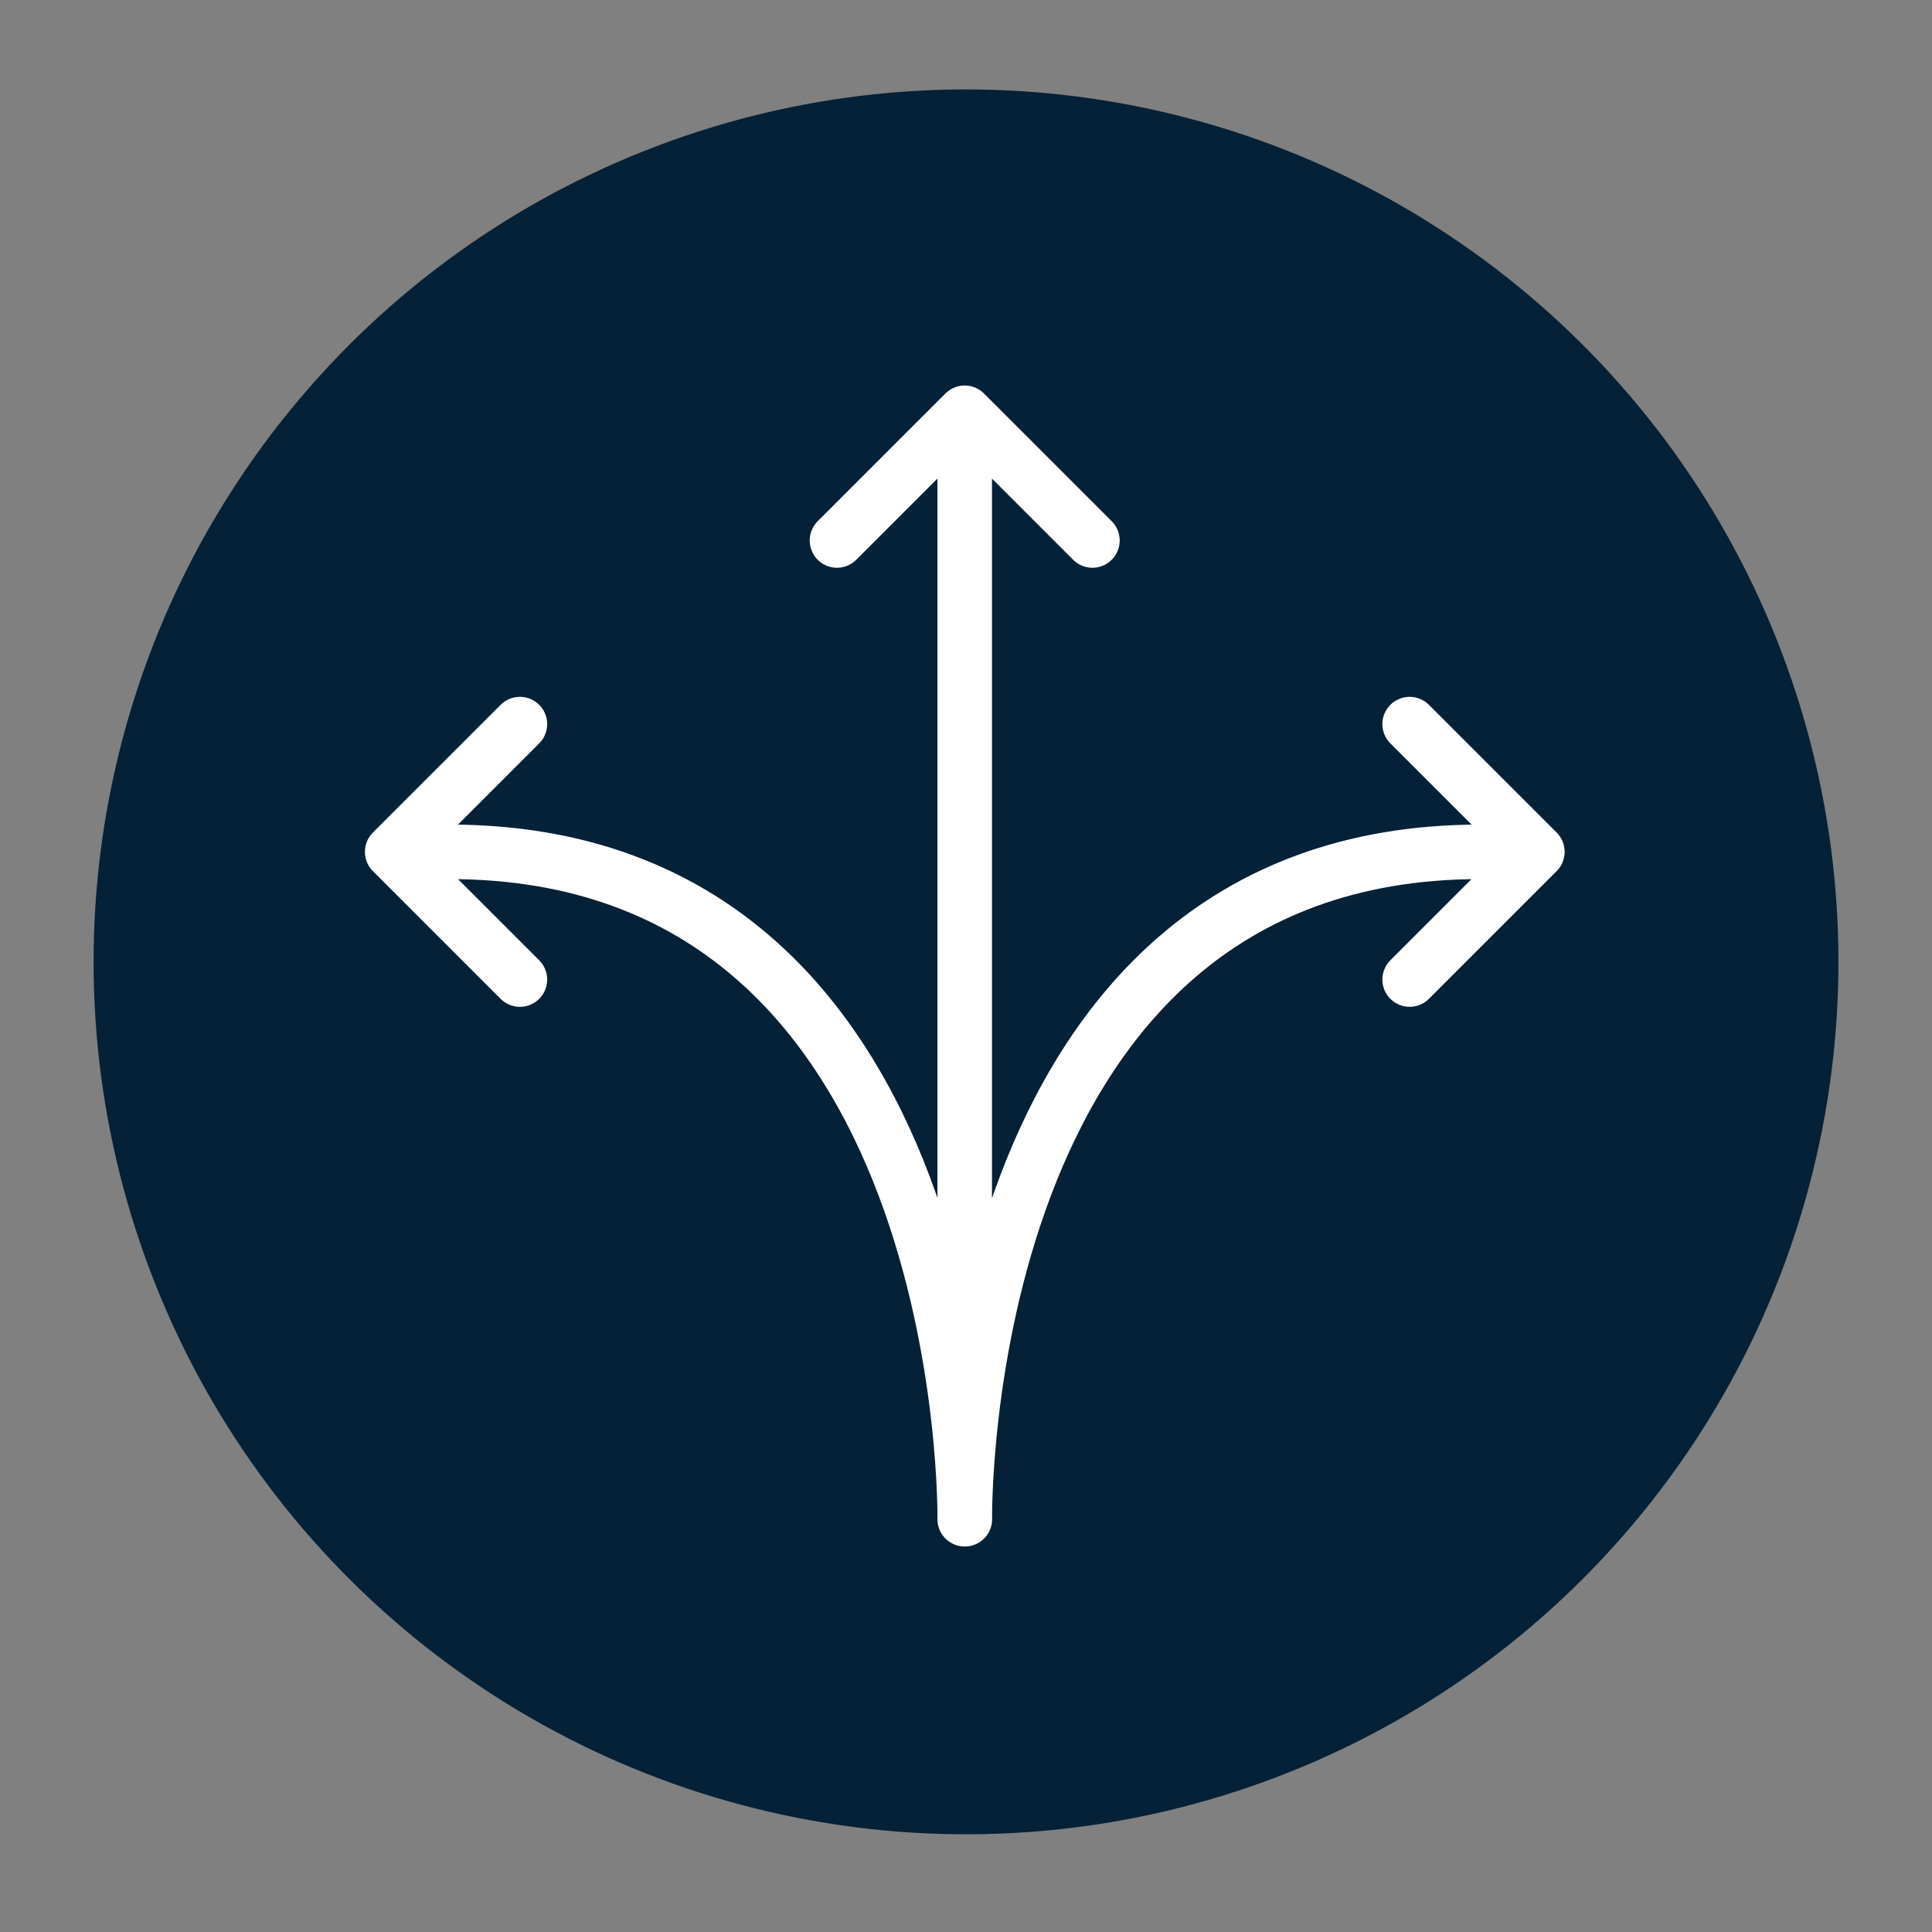
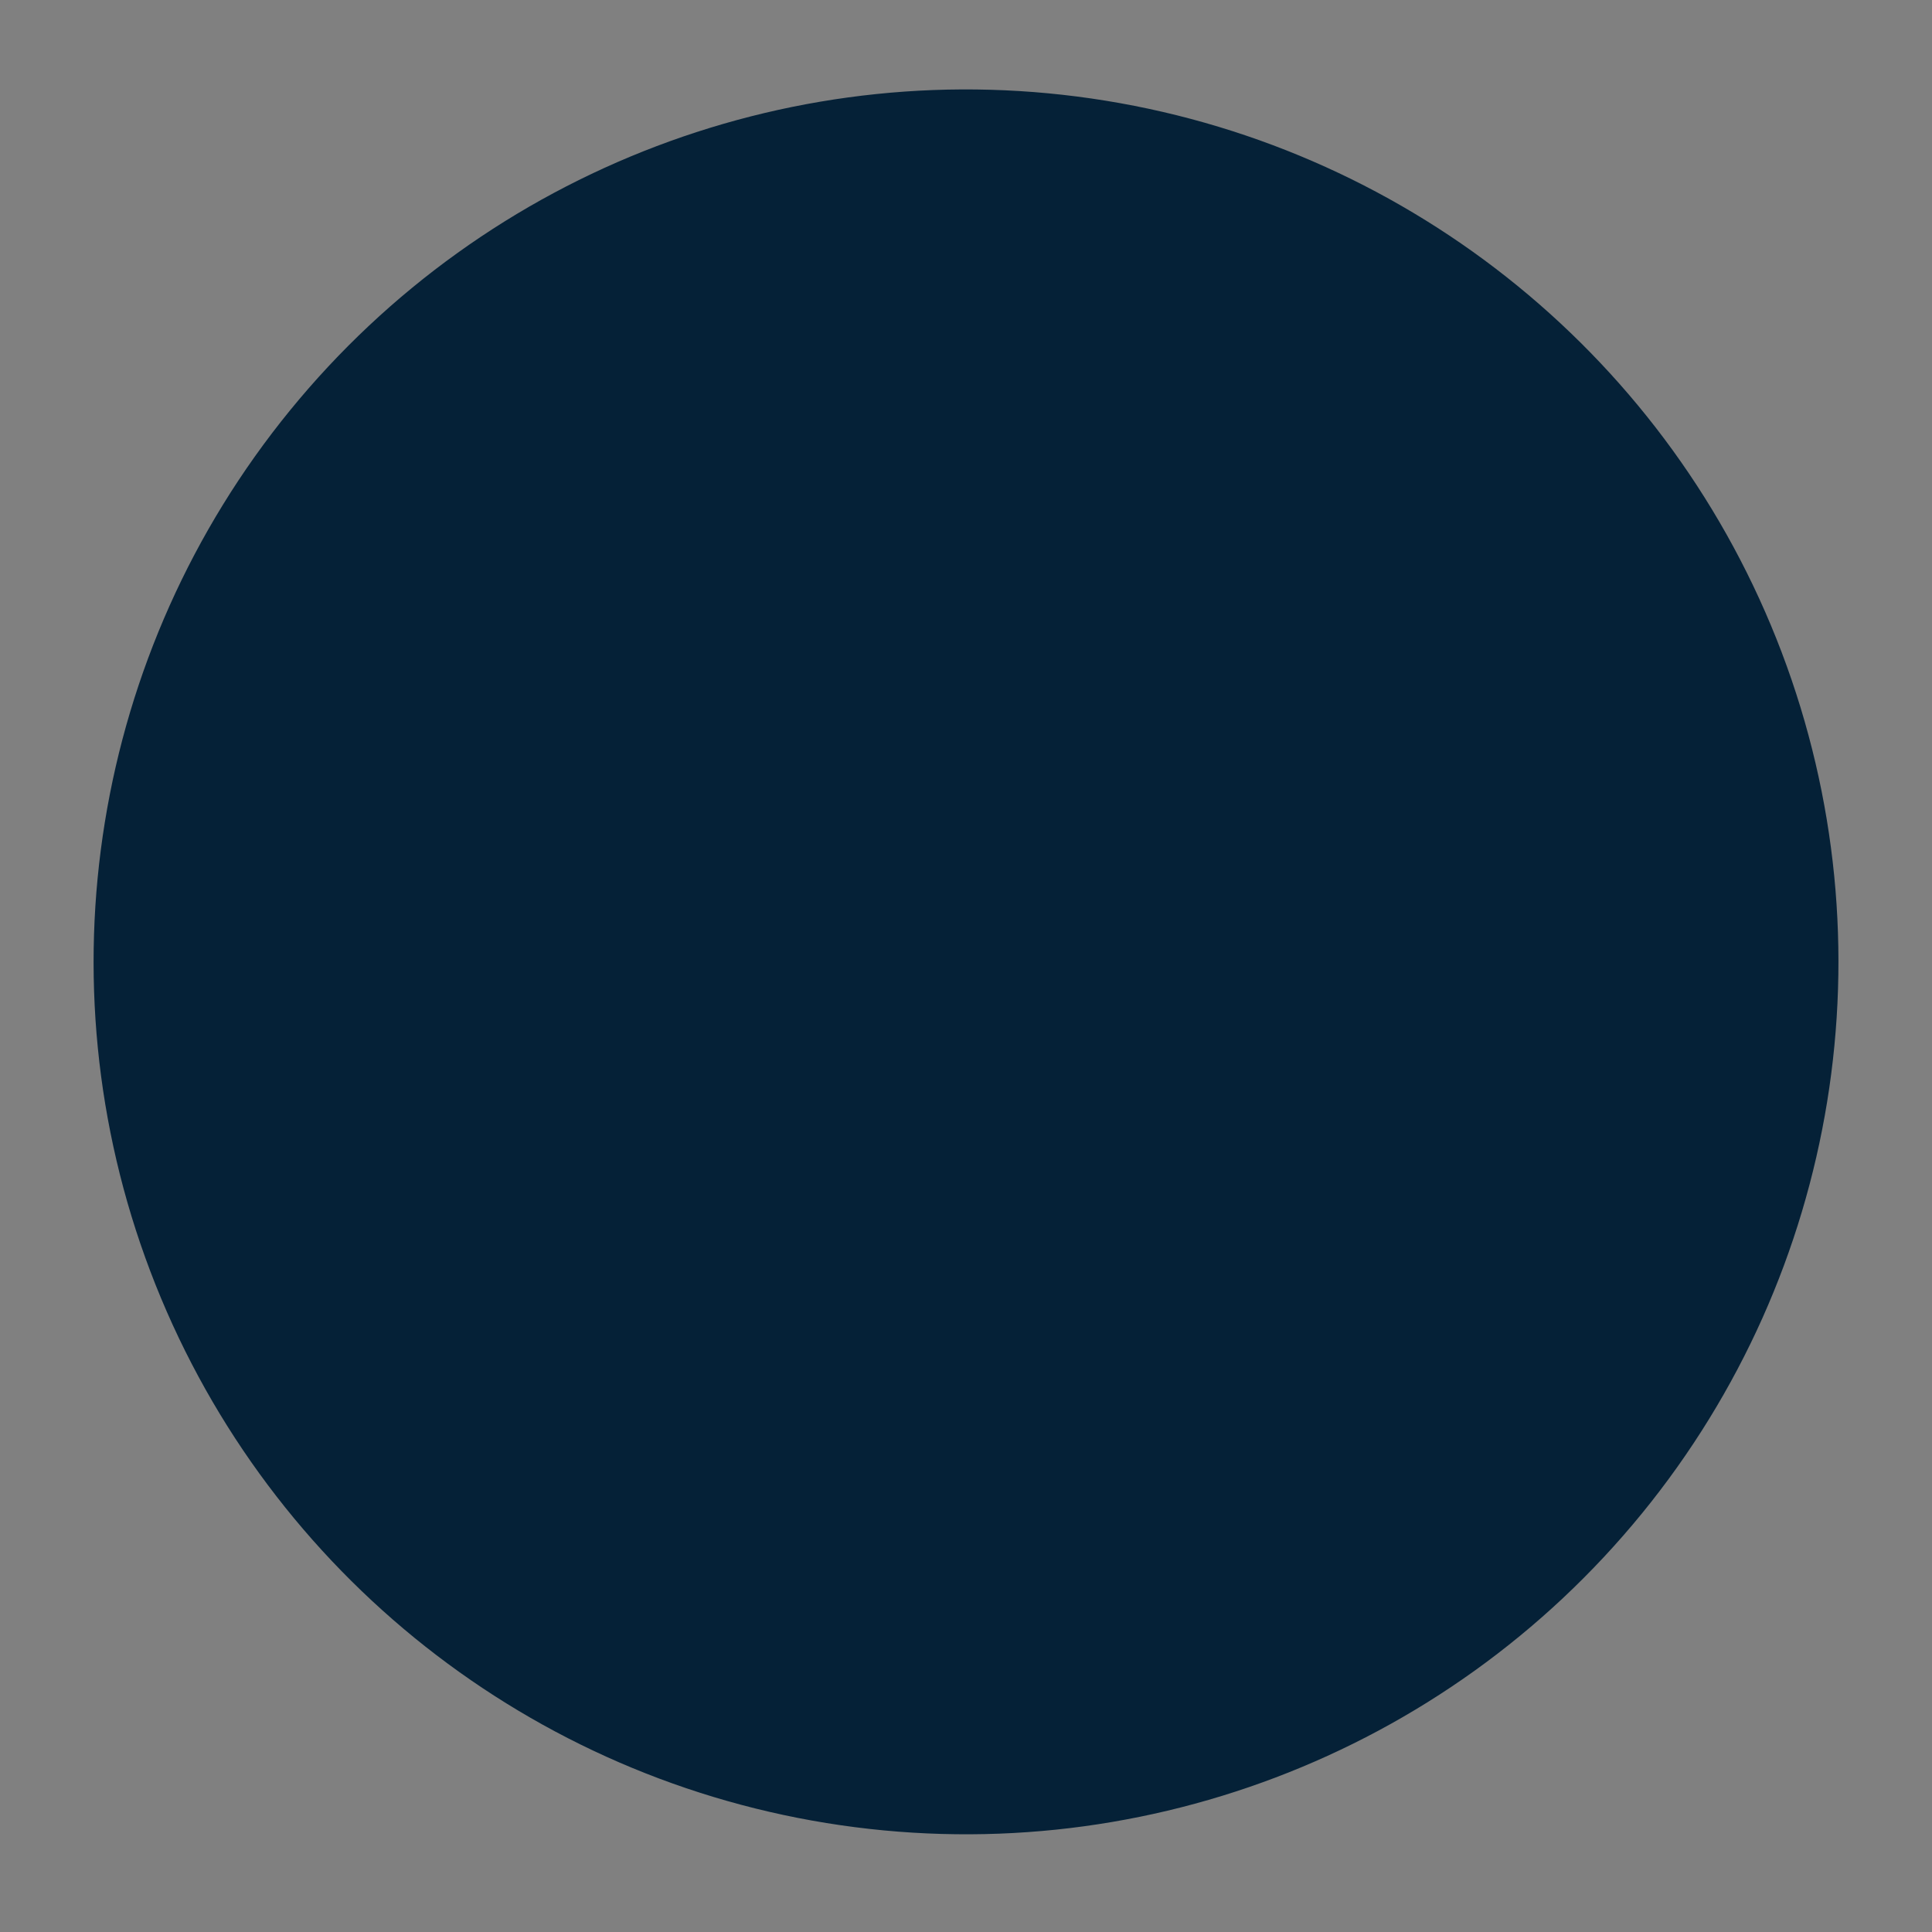
<svg xmlns="http://www.w3.org/2000/svg" viewBox="0 0 141.73 141.73">
  <rect x="0" y="0" width="141.73" height="141.73" fill="#808080" stroke="none" />
  <style />
  <g id="Ebene_2">
    <ellipse cx="70.86" cy="70.56" fill="#052137" rx="64" ry="64" transform="rotate(-80.781 70.864 70.557)" />
-     <path fill="none" stroke="#fff" stroke-linecap="round" stroke-linejoin="round" stroke-miterlimit="10" stroke-width="4" d="M61.4 39.65l9.37-9.37 9.37 9.37M38.14 71.86l-9.37-9.37 9.37-9.37M70.77 111.45s.72-48.96-37.8-48.96M103.41 53.12l9.37 9.37-9.37 9.37M70.78 111.45s-.72-48.96 37.8-48.96M70.77 111.45V32.46" />
  </g>
</svg>